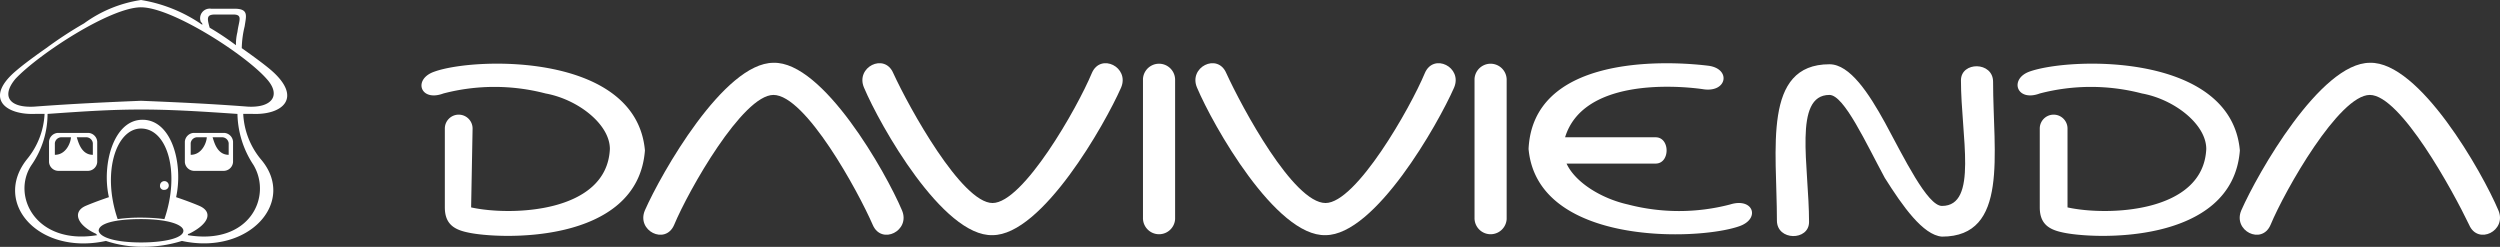
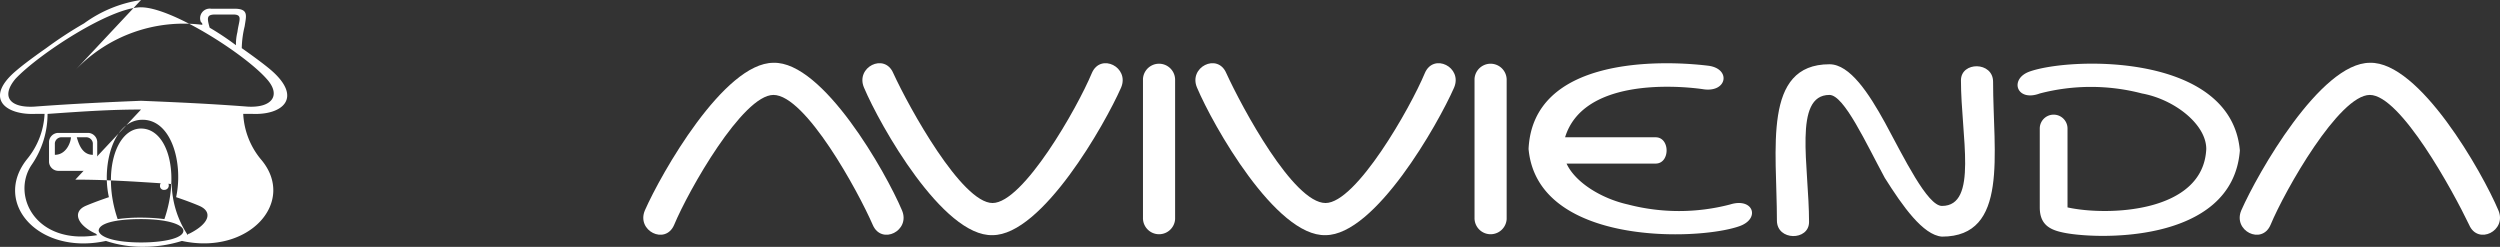
<svg xmlns="http://www.w3.org/2000/svg" id="Grupo_269" data-name="Grupo 269" width="208.285" height="20.565" viewBox="0 0 208.285 20.565">
  <rect x="0" y="0" width="208.285" height="20.565" fill="#333333" stroke="none" />
  <path id="Trazado_4" data-name="Trazado 4" d="M5.425,9.465c0,.365-.365,1.46-1.339,1.46V9.952A.557.557,0,0,1,4.7,9.465ZM4.33,9.1H6.886a.785.785,0,0,1,.73.73v1.7a.785.785,0,0,1-.73.73H4.33a.785.785,0,0,1-.73-.73V9.83a.785.785,0,0,1,.73-.73m1.582.365c.122.365.365,1.46,1.339,1.46V9.952a.557.557,0,0,0-.608-.487Z" transform="translate(0.484 1.973)" fill="#fff" fill-rule="evenodd" />
  <path id="Trazado_5" data-name="Trazado 5" d="M11.2,12.765a.365.365,0,1,1,.365.365.323.323,0,0,1-.365-.365" transform="translate(2.132 2.689)" fill="#fff" fill-rule="evenodd" />
-   <path id="Trazado_6" data-name="Trazado 6" d="M11.994,20.2c1.947,0,3.529-.365,3.529-.973,0-.487-1.217-.973-3.529-.973-2.19,0-3.529.365-3.529.973.122.608,1.582.973,3.529.973m0-9.491c2.19,0,3.286,3.651,1.947,7.545a15.308,15.308,0,0,0-1.947-.122,13.09,13.09,0,0,0-1.947.122c-1.339-3.894-.122-7.545,1.947-7.545m0-10.1c2.555,0,8.64,3.894,10.465,5.963C23.676,7.91,22.946,9,20.877,8.883c-3.164-.243-5.963-.365-8.883-.487-2.92.122-5.6.243-8.883.487C1.042,9,.312,8.031,1.529,6.571,3.476,4.5,9.439.608,11.994.608m5.719,1.7c-.243-.852-.243-1.1.487-1.1h1.46c.852,0,.487.487.365,1.46a4.192,4.192,0,0,0-.122,1.1,22.825,22.825,0,0,0-2.19-1.46M11.994,9.126c-2.312,0-4.381.122-7.788.365A7.463,7.463,0,0,1,2.868,13.75c-1.7,2.555.365,6.693,5.476,5.841l-.122-.122c-1.582-.73-1.947-1.825-.852-2.312.852-.365,1.947-.73,1.947-.73-.608-2.677.365-6.449,2.8-6.449s3.407,3.651,2.8,6.449c0,0,1.1.365,1.947.73,1.1.487.852,1.46-.852,2.312a.119.119,0,0,0-.122.122c5.111.852,7.058-3.164,5.476-5.841a7.967,7.967,0,0,1-1.339-4.259c-3.529-.243-5.719-.365-8.031-.365m0-9.126A12.448,12.448,0,0,1,17.1,2.069c0-.122,0-.122-.122-.243a.8.8,0,0,1,.852-1.1h1.947c1.217,0,.973.608.852,1.46a8.279,8.279,0,0,0-.243,1.825s1.582,1.1,2.434,1.825c2.677,2.312.973,3.772-1.582,3.651h-.73a6.419,6.419,0,0,0,1.46,3.772c3.042,3.529-.973,8.031-6.571,6.814a10.559,10.559,0,0,1-3.164.487,9.532,9.532,0,0,1-3.164-.487c-5.6,1.217-9.491-3.164-6.571-6.814a6.419,6.419,0,0,0,1.46-3.772h-.73C.677,9.613-1.148,8.153,1.651,5.841c.852-.73,2.434-1.825,2.434-1.825A33.2,33.2,0,0,1,7.248,1.947,10.725,10.725,0,0,1,11.994,0" transform="translate(-0.244 0)" fill="#fff" fill-rule="evenodd" />
+   <path id="Trazado_6" data-name="Trazado 6" d="M11.994,20.2c1.947,0,3.529-.365,3.529-.973,0-.487-1.217-.973-3.529-.973-2.19,0-3.529.365-3.529.973.122.608,1.582.973,3.529.973m0-9.491c2.19,0,3.286,3.651,1.947,7.545a15.308,15.308,0,0,0-1.947-.122,13.09,13.09,0,0,0-1.947.122c-1.339-3.894-.122-7.545,1.947-7.545m0-10.1c2.555,0,8.64,3.894,10.465,5.963C23.676,7.91,22.946,9,20.877,8.883c-3.164-.243-5.963-.365-8.883-.487-2.92.122-5.6.243-8.883.487C1.042,9,.312,8.031,1.529,6.571,3.476,4.5,9.439.608,11.994.608m5.719,1.7c-.243-.852-.243-1.1.487-1.1h1.46c.852,0,.487.487.365,1.46a4.192,4.192,0,0,0-.122,1.1,22.825,22.825,0,0,0-2.19-1.46M11.994,9.126c-2.312,0-4.381.122-7.788.365A7.463,7.463,0,0,1,2.868,13.75c-1.7,2.555.365,6.693,5.476,5.841l-.122-.122c-1.582-.73-1.947-1.825-.852-2.312.852-.365,1.947-.73,1.947-.73-.608-2.677.365-6.449,2.8-6.449s3.407,3.651,2.8,6.449c0,0,1.1.365,1.947.73,1.1.487.852,1.46-.852,2.312a.119.119,0,0,0-.122.122a7.967,7.967,0,0,1-1.339-4.259c-3.529-.243-5.719-.365-8.031-.365m0-9.126A12.448,12.448,0,0,1,17.1,2.069c0-.122,0-.122-.122-.243a.8.8,0,0,1,.852-1.1h1.947c1.217,0,.973.608.852,1.46a8.279,8.279,0,0,0-.243,1.825s1.582,1.1,2.434,1.825c2.677,2.312.973,3.772-1.582,3.651h-.73a6.419,6.419,0,0,0,1.46,3.772c3.042,3.529-.973,8.031-6.571,6.814a10.559,10.559,0,0,1-3.164.487,9.532,9.532,0,0,1-3.164-.487c-5.6,1.217-9.491-3.164-6.571-6.814a6.419,6.419,0,0,0,1.46-3.772h-.73C.677,9.613-1.148,8.153,1.651,5.841c.852-.73,2.434-1.825,2.434-1.825A33.2,33.2,0,0,1,7.248,1.947,10.725,10.725,0,0,1,11.994,0" transform="translate(-0.244 0)" fill="#fff" fill-rule="evenodd" />
  <path id="Trazado_7" data-name="Trazado 7" d="M14.725,9.465c0,.365-.365,1.46-1.339,1.46V9.952A.557.557,0,0,1,14,9.465ZM13.63,9.1h2.555a.785.785,0,0,1,.73.73v1.7a.785.785,0,0,1-.73.73H13.63a.785.785,0,0,1-.73-.73V9.83a.785.785,0,0,1,.73-.73m1.582.365c.122.365.365,1.46,1.339,1.46V9.952a.557.557,0,0,0-.608-.487Z" transform="translate(2.501 1.973)" fill="#fff" fill-rule="evenodd" />
-   <path id="Trazado_8" data-name="Trazado 8" d="M33.237,16.334c3.286.73,11.317.487,11.56-4.867,0-2.069-2.677-4.137-5.354-4.624a16.835,16.835,0,0,0-8.518,0c-1.947.73-2.555-1.217-.73-1.825C33.6,3.8,46.987,3.435,47.718,11.588c-.608,7.91-12.29,7.423-14.846,6.814-1.1-.243-1.825-.73-1.825-2.069V9.763a1.156,1.156,0,1,1,2.312,0Z" transform="translate(6.014 0.945)" fill="#fff" />
  <path id="Trazado_9" data-name="Trazado 9" d="M55.132,6.977c-2.555,0-7.058,7.91-8.275,10.83-.73,1.7-3.164.487-2.434-1.217C45.763,13.548,51,4.3,55.132,4.3c4.137-.122,9.37,9.126,10.708,12.29.73,1.7-1.7,2.92-2.434,1.217-1.217-2.8-5.6-10.83-8.275-10.83" transform="translate(9.307 0.932)" fill="#fff" />
  <path id="Trazado_10" data-name="Trazado 10" d="M70.132,15.976c2.555,0,7.058-7.91,8.275-10.83.73-1.7,3.164-.487,2.434,1.217C79.5,9.405,74.27,18.653,70.132,18.653c-4.137.122-9.37-9.126-10.708-12.29-.73-1.7,1.7-2.92,2.434-1.217,1.339,2.92,5.719,10.83,8.275,10.83" transform="translate(12.56 0.938)" fill="#fff" />
  <path id="Trazado_11" data-name="Trazado 11" d="M81.177,5.747v11.56a1.34,1.34,0,0,1-2.677-.122V5.625a1.34,1.34,0,0,1,2.677.122" transform="translate(16.726 0.946)" fill="#fff" />
  <path id="Trazado_12" data-name="Trazado 12" d="M92.932,15.976c2.555,0,7.058-7.91,8.275-10.83.73-1.7,3.164-.487,2.434,1.217-1.339,3.042-6.571,12.29-10.708,12.29-4.137.122-9.37-9.126-10.708-12.29-.73-1.7,1.7-2.92,2.434-1.217,1.339,2.92,5.6,10.83,8.275,10.83" transform="translate(17.504 0.938)" fill="#fff" />
  <path id="Trazado_13" data-name="Trazado 13" d="M108.064,12.689c.73,1.582,2.92,2.92,5.111,3.407a16.835,16.835,0,0,0,8.518,0c1.947-.608,2.555,1.217.73,1.825-3.529,1.217-16.793,1.582-17.523-6.449.365-7.666,10.952-7.423,14.967-6.936,1.947.243,1.582,2.312-.487,1.947-2.677-.365-9.978-.73-11.438,4.016h7.545c1.217,0,1.217,2.19,0,2.19Z" transform="translate(22.451 0.939)" fill="#fff" />
  <path id="Trazado_14" data-name="Trazado 14" d="M142.541,16.334c3.286.73,11.317.487,11.56-4.867,0-2.069-2.677-4.137-5.354-4.624a16.835,16.835,0,0,0-8.518,0c-1.947.73-2.555-1.217-.852-1.825C142.785,3.8,156.17,3.435,156.9,11.588c-.608,7.91-12.29,7.423-14.846,6.814-1.1-.243-1.825-.73-1.825-2.069V9.763a1.156,1.156,0,1,1,2.312,0Z" transform="translate(29.712 0.945)" fill="#fff" />
  <path id="Trazado_15" data-name="Trazado 15" d="M164.432,6.977c-2.555,0-7.058,7.91-8.275,10.83-.73,1.7-3.164.487-2.434-1.217C155.063,13.548,160.3,4.3,164.432,4.3c4.137-.122,9.37,9.126,10.708,12.29.73,1.7-1.7,2.92-2.434,1.217-1.339-2.8-5.719-10.83-8.275-10.83" transform="translate(33.01 0.932)" fill="#fff" />
  <path id="Trazado_16" data-name="Trazado 16" d="M103.877,5.747v11.56a1.34,1.34,0,0,1-2.677-.122V5.625a1.34,1.34,0,0,1,2.677.122" transform="translate(21.649 0.946)" fill="#fff" />
  <path id="Trazado_17" data-name="Trazado 17" d="M130.925,13.891c-1.582-2.92-3.407-6.936-4.624-6.936-3.042,0-1.7,5.963-1.7,10.587,0,1.582-2.677,1.582-2.677-.122,0-5.963-1.217-13.02,4.381-13.02,1.7,0,3.285,2.434,4.624,4.867,1.582,2.92,3.529,6.936,4.746,6.936,3.042,0,1.582-5.841,1.582-10.465,0-1.582,2.677-1.582,2.677.122,0,5.963,1.339,12.9-4.259,12.9-1.582-.122-3.286-2.555-4.746-4.867" transform="translate(26.118 0.954)" fill="#fff" />
</svg>